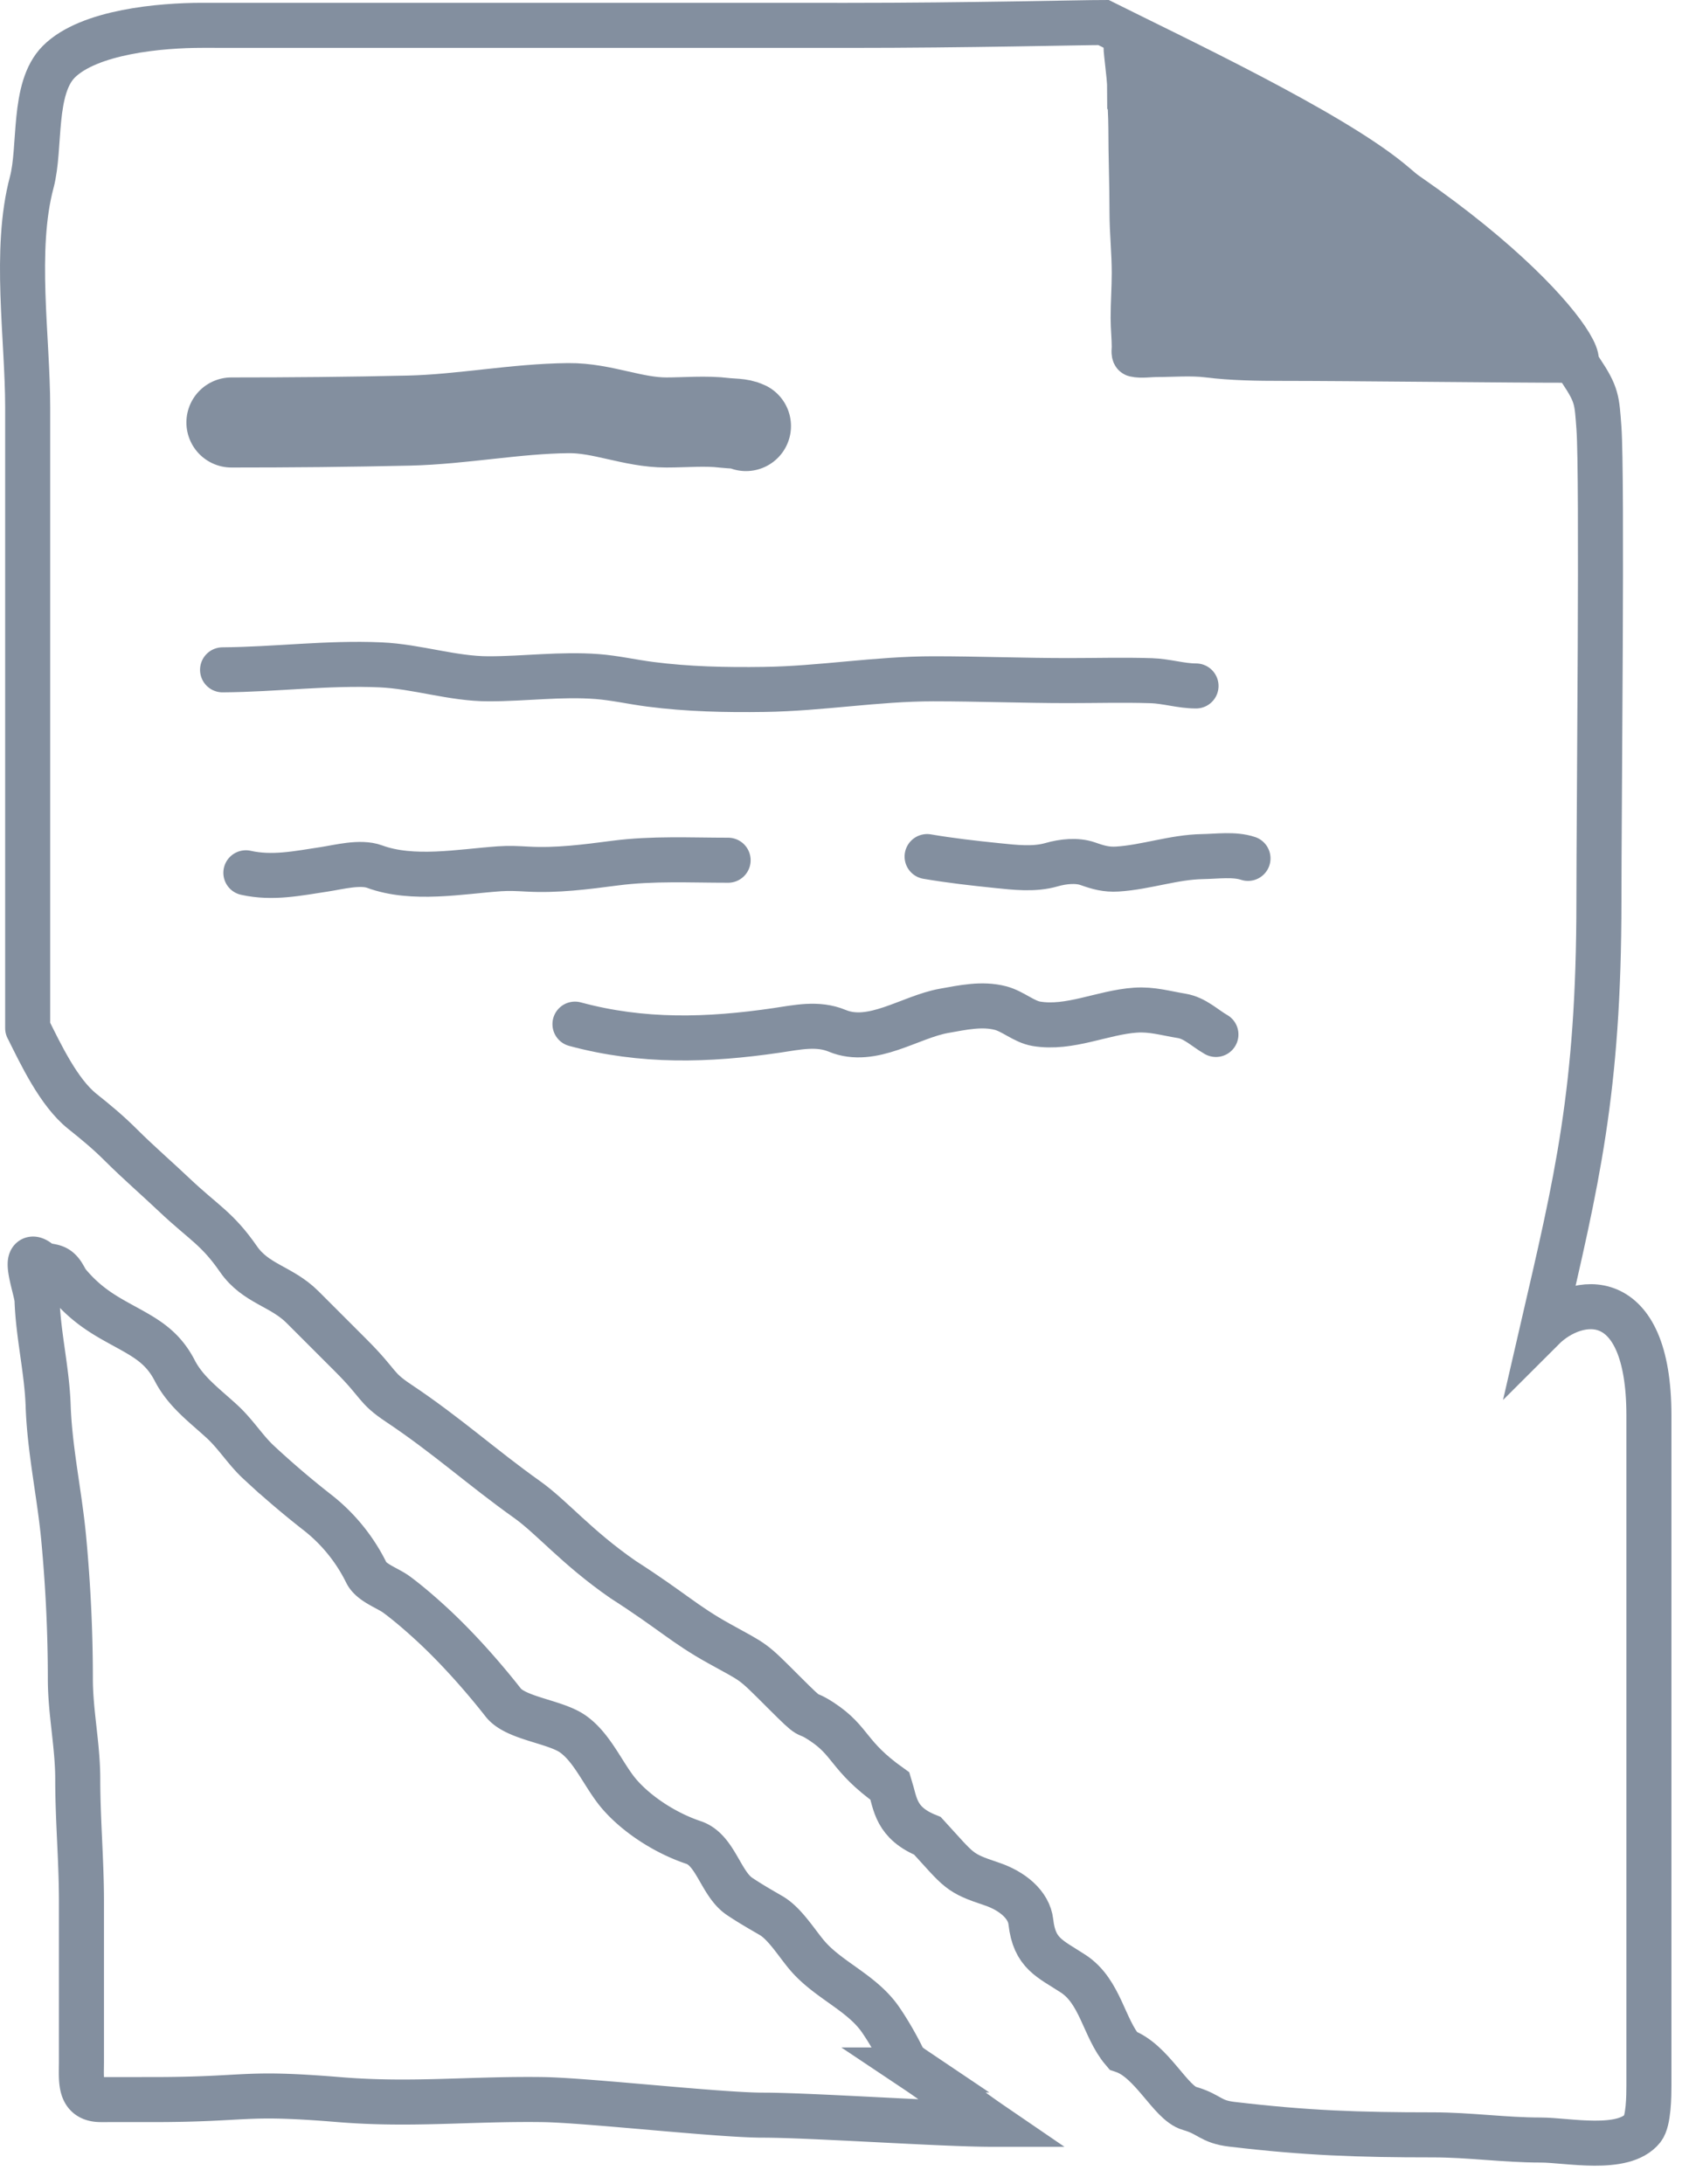
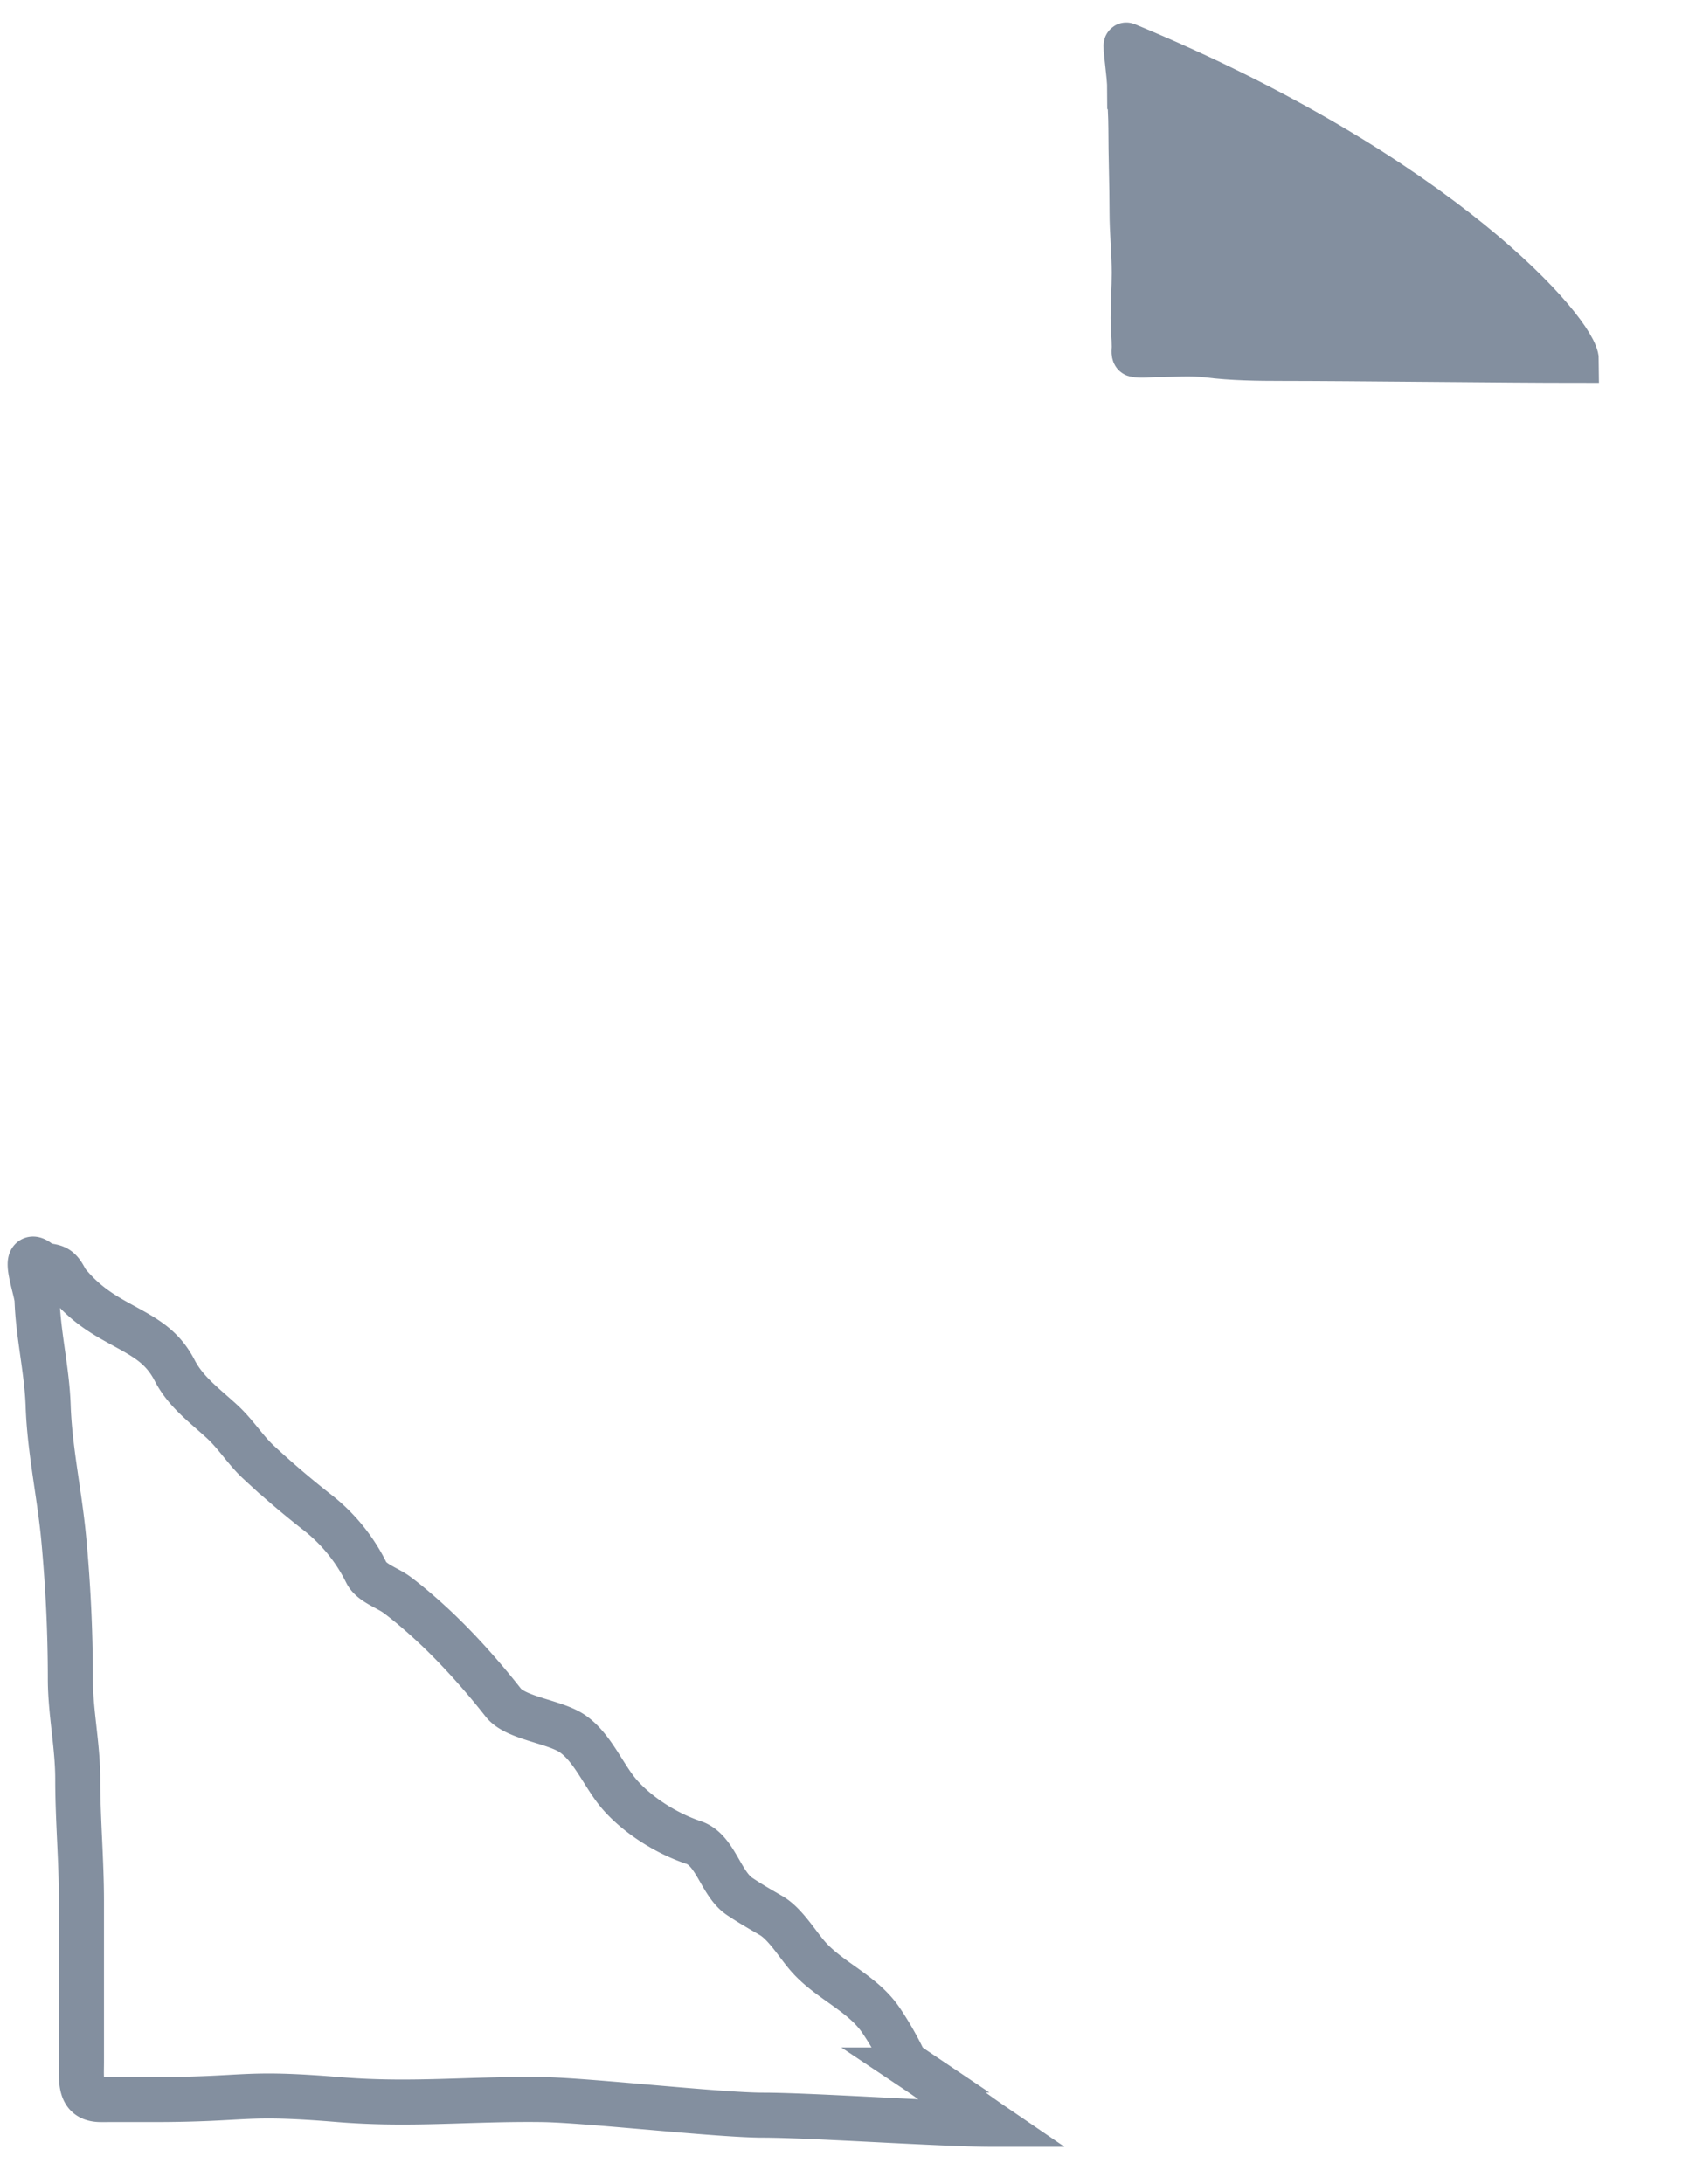
<svg xmlns="http://www.w3.org/2000/svg" width="75" height="97" viewBox="0 0 75 97" fill="none">
-   <path d="M1.229 45.66V18.085c0-3.075-.62-6.992.18-9.986.414-1.557.019-4.173 1.204-5.359 1.34-1.339 4.541-1.615 6.358-1.615l28.657.002C43.022 1.128 48 1 49 1c3.189 1.594 9.972 4.788 12.734 7.049 1.025.838 2.014 1.834 2.949 2.768.676.676 1.536 1.914 2.422 2.308.548.243.832 1.075 1.372 1.384.657.376 1.305 1.323 1.73 1.962.71 1.065.702 1.295.793 2.529.157 2.115 0 17 0 21 0 8.5-1 12.5-2.5 19 1.5-1.5 4.72-1.954 4.72 3.862v29.753c0 .449-.01 1.57-.282 1.91-.843 1.054-3.351.513-4.512.513-1.634 0-3.176-.23-4.794-.23-3.353 0-5.615-.08-8.926-.47-.972-.114-.982-.446-1.889-.705-.85-.243-1.67-2.14-2.953-2.569-.85-.995-1-2.622-2.205-3.41-1.035-.676-1.727-.895-1.884-2.307-.084-.755-.818-1.373-1.743-1.682-1.486-.495-1.416-.573-2.846-2.134-1.416-.573-1.423-1.423-1.667-2.209-1.89-1.35-1.693-1.99-3.038-2.871-.886-.58-.276.099-1.699-1.324s-1.215-1.232-2.846-2.135c-1.554-.86-2.072-1.434-4.27-2.846-2.071-1.434-3.151-2.764-4.269-3.558-1.986-1.411-3.557-2.846-5.692-4.27-1.067-.71-.813-.813-2.135-2.134l-2.135-2.135c-.935-.935-2.079-1.026-2.846-2.134-.949-1.37-1.544-1.613-2.846-2.846-.723-.686-1.646-1.49-2.36-2.205-.583-.582-1.095-1.004-1.731-1.513-1.05-.839-1.85-2.548-2.421-3.692" stroke="#838F9F" stroke-width="2" stroke-linecap="round" />
  <path d="M50.166 3.964c0-.631-.226-2.01-.15-1.963C64.094 7.834 69.999 14.834 70 16c-2.951 0-10.129-.085-13.077-.085-1.084 0-2.213-.015-3.288-.15-.739-.092-1.543-.021-2.288-.021-.28 0-.681.063-.952-.002-.062-.016-.028-.273-.028-.318 0-.436-.05-.864-.05-1.302 0-.672.05-1.328.05-2.006 0-.91-.1-1.804-.1-2.71 0-1.233-.05-2.468-.05-3.696 0-.585-.05-1.16-.05-1.746z" fill="#838F9F" stroke="#838F9F" stroke-width="2" stroke-linecap="round" />
  <path d="M40.656 91.926c1.147.766 2.236 1.632 3.377 2.412-2.154 0-8.015-.405-10.15-.405-1.972 0-7.84-.667-9.802-.692-3.252-.043-5.808.267-9.047 0-4.341-.358-3.927 0-8.293 0H4.479c-.98 0-.862-.847-.862-1.692v-7.111c0-1.813-.165-3.61-.165-5.428 0-1.497-.328-2.965-.328-4.455 0-2.081-.1-4.128-.292-6.199-.183-1.973-.627-3.956-.694-5.93-.053-1.569-.44-3.125-.493-4.69-.016-.466-.756-2.388.128-1.658.228.188.567.091.821.301.223.184.28.436.457.645.565.667 1.145 1.123 1.953 1.583 1.232.702 2.126 1.04 2.757 2.262.485.94 1.31 1.536 2.099 2.261.618.568 1.045 1.277 1.634 1.818a40.04 40.04 0 0 0 2.537 2.169 7.744 7.744 0 0 1 2.236 2.722c.221.456.946.68 1.351.98.52.386 1.051.847 1.524 1.281 1.127 1.034 2.274 2.324 3.204 3.51.556.708 2.29.836 3.085 1.39.91.635 1.39 1.91 2.109 2.722.806.91 2.054 1.7 3.258 2.103.978.326 1.205 1.836 2.045 2.395.5.334.908.564 1.405.854.636.372 1.184 1.31 1.662 1.843.942 1.052 2.383 1.599 3.194 2.78.354.516.719 1.15.986 1.701.114.236.346.38.566.528z" stroke="#838F9F" stroke-width="2" stroke-linecap="round" />
-   <path d="M10.277 18.762c2.629 0 5.258-.023 7.886-.084 2.361-.055 4.718-.53 7.08-.553 1.5-.014 2.852.637 4.348.637.849 0 1.752-.088 2.596.018.293.036.68.013.937.141" stroke="#838F9F" stroke-width="4" stroke-linecap="round" />
-   <path d="M9.883 29.747c2.344-.016 4.663-.326 7.014-.221 1.622.072 3.185.619 4.803.619 1.618 0 3.206-.223 4.83-.098.782.061 1.555.24 2.334.34 1.694.22 3.367.255 5.073.23 2.512-.035 4.988-.472 7.505-.472 2 0 3.997.08 5.997.08 1.227 0 2.458-.035 3.684.004.665.02 1.325.234 1.986.234M10.918 38.76c1.18.265 2.31.023 3.49-.155.63-.096 1.592-.353 2.224-.12 1.694.624 3.796.221 5.546.097.44-.03.8-.01 1.238.014 1.316.073 2.596-.097 3.896-.266 1.68-.218 3.339-.128 5.02-.128M41.168 38.04c1.03.176 2.056.292 3.096.399.797.081 1.655.187 2.437-.04.486-.141 1.118-.212 1.605-.04.458.162.816.266 1.314.235 1.27-.08 2.501-.532 3.78-.553.641-.01 1.408-.124 2.017.08M25.531 45.481c2.994.811 5.905.725 8.94.28.91-.133 1.83-.348 2.704.016 1.553.646 3.232-.619 4.748-.887.822-.145 1.677-.337 2.503-.122.556.144 1.04.605 1.594.698 1.473.247 2.94-.506 4.401-.606.735-.05 1.34.139 2.05.254.595.098 1.018.538 1.522.826" stroke="#838F9F" stroke-width="2" stroke-linecap="round" />
</svg>